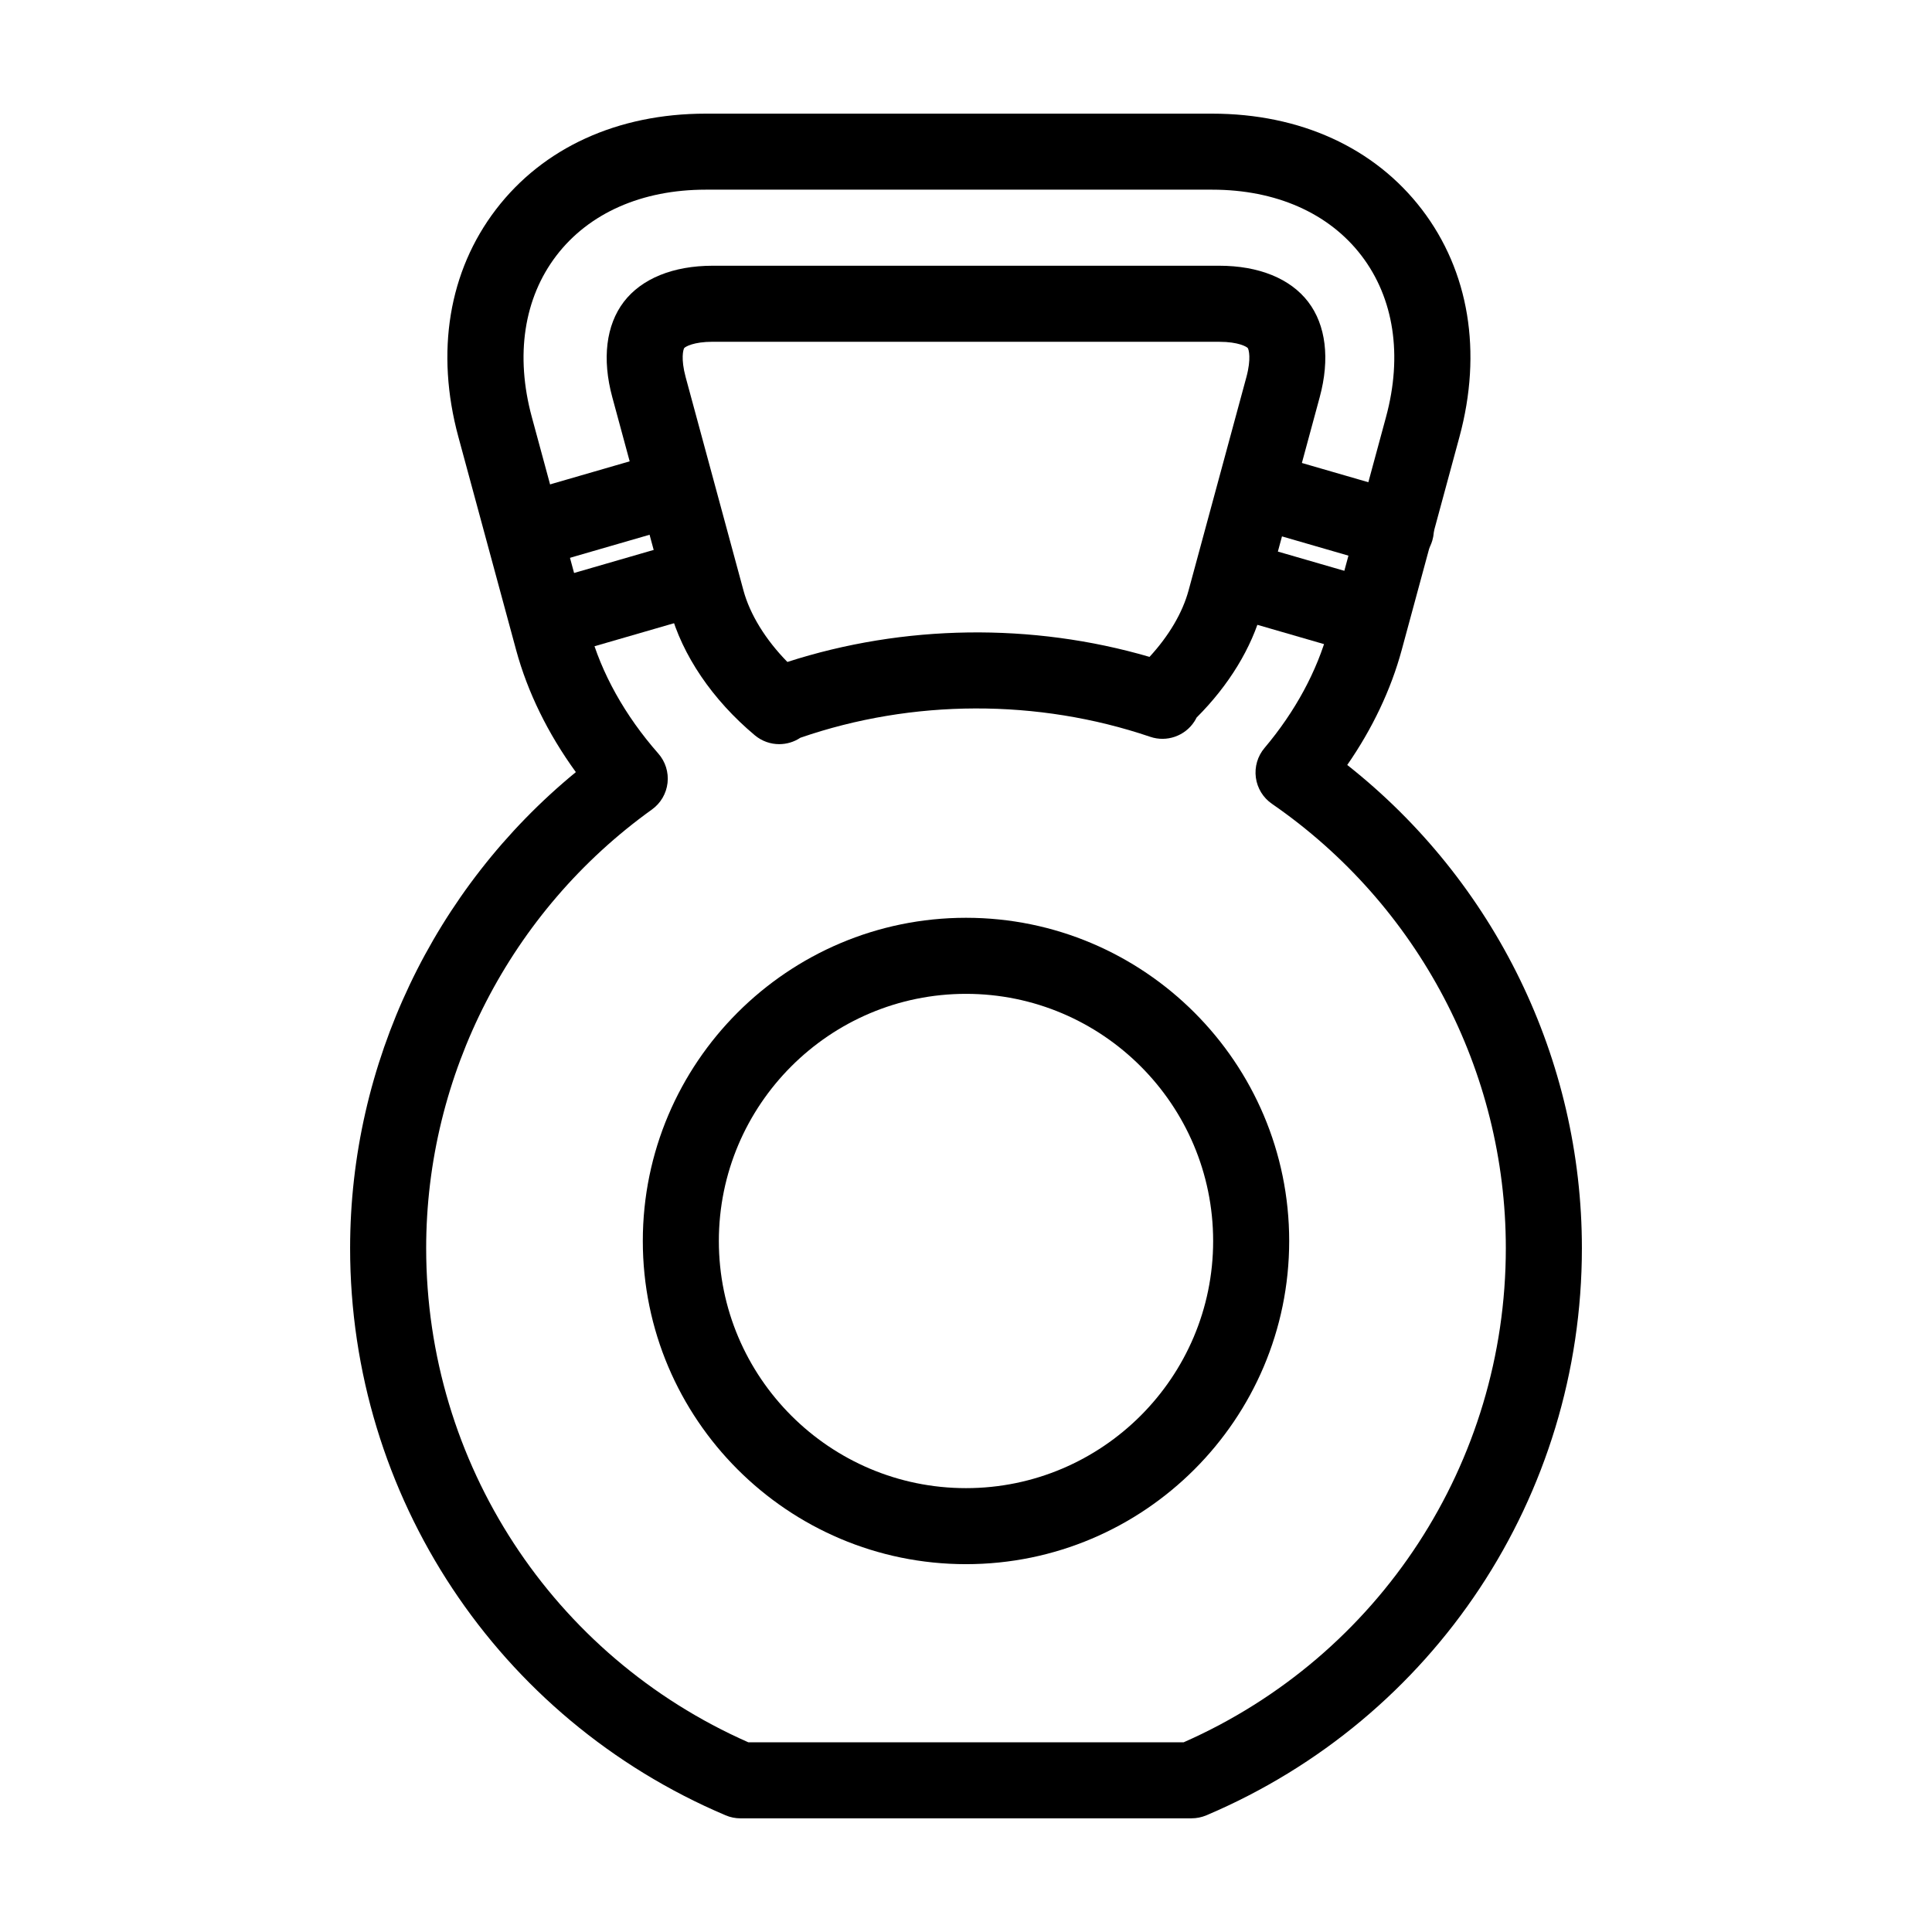
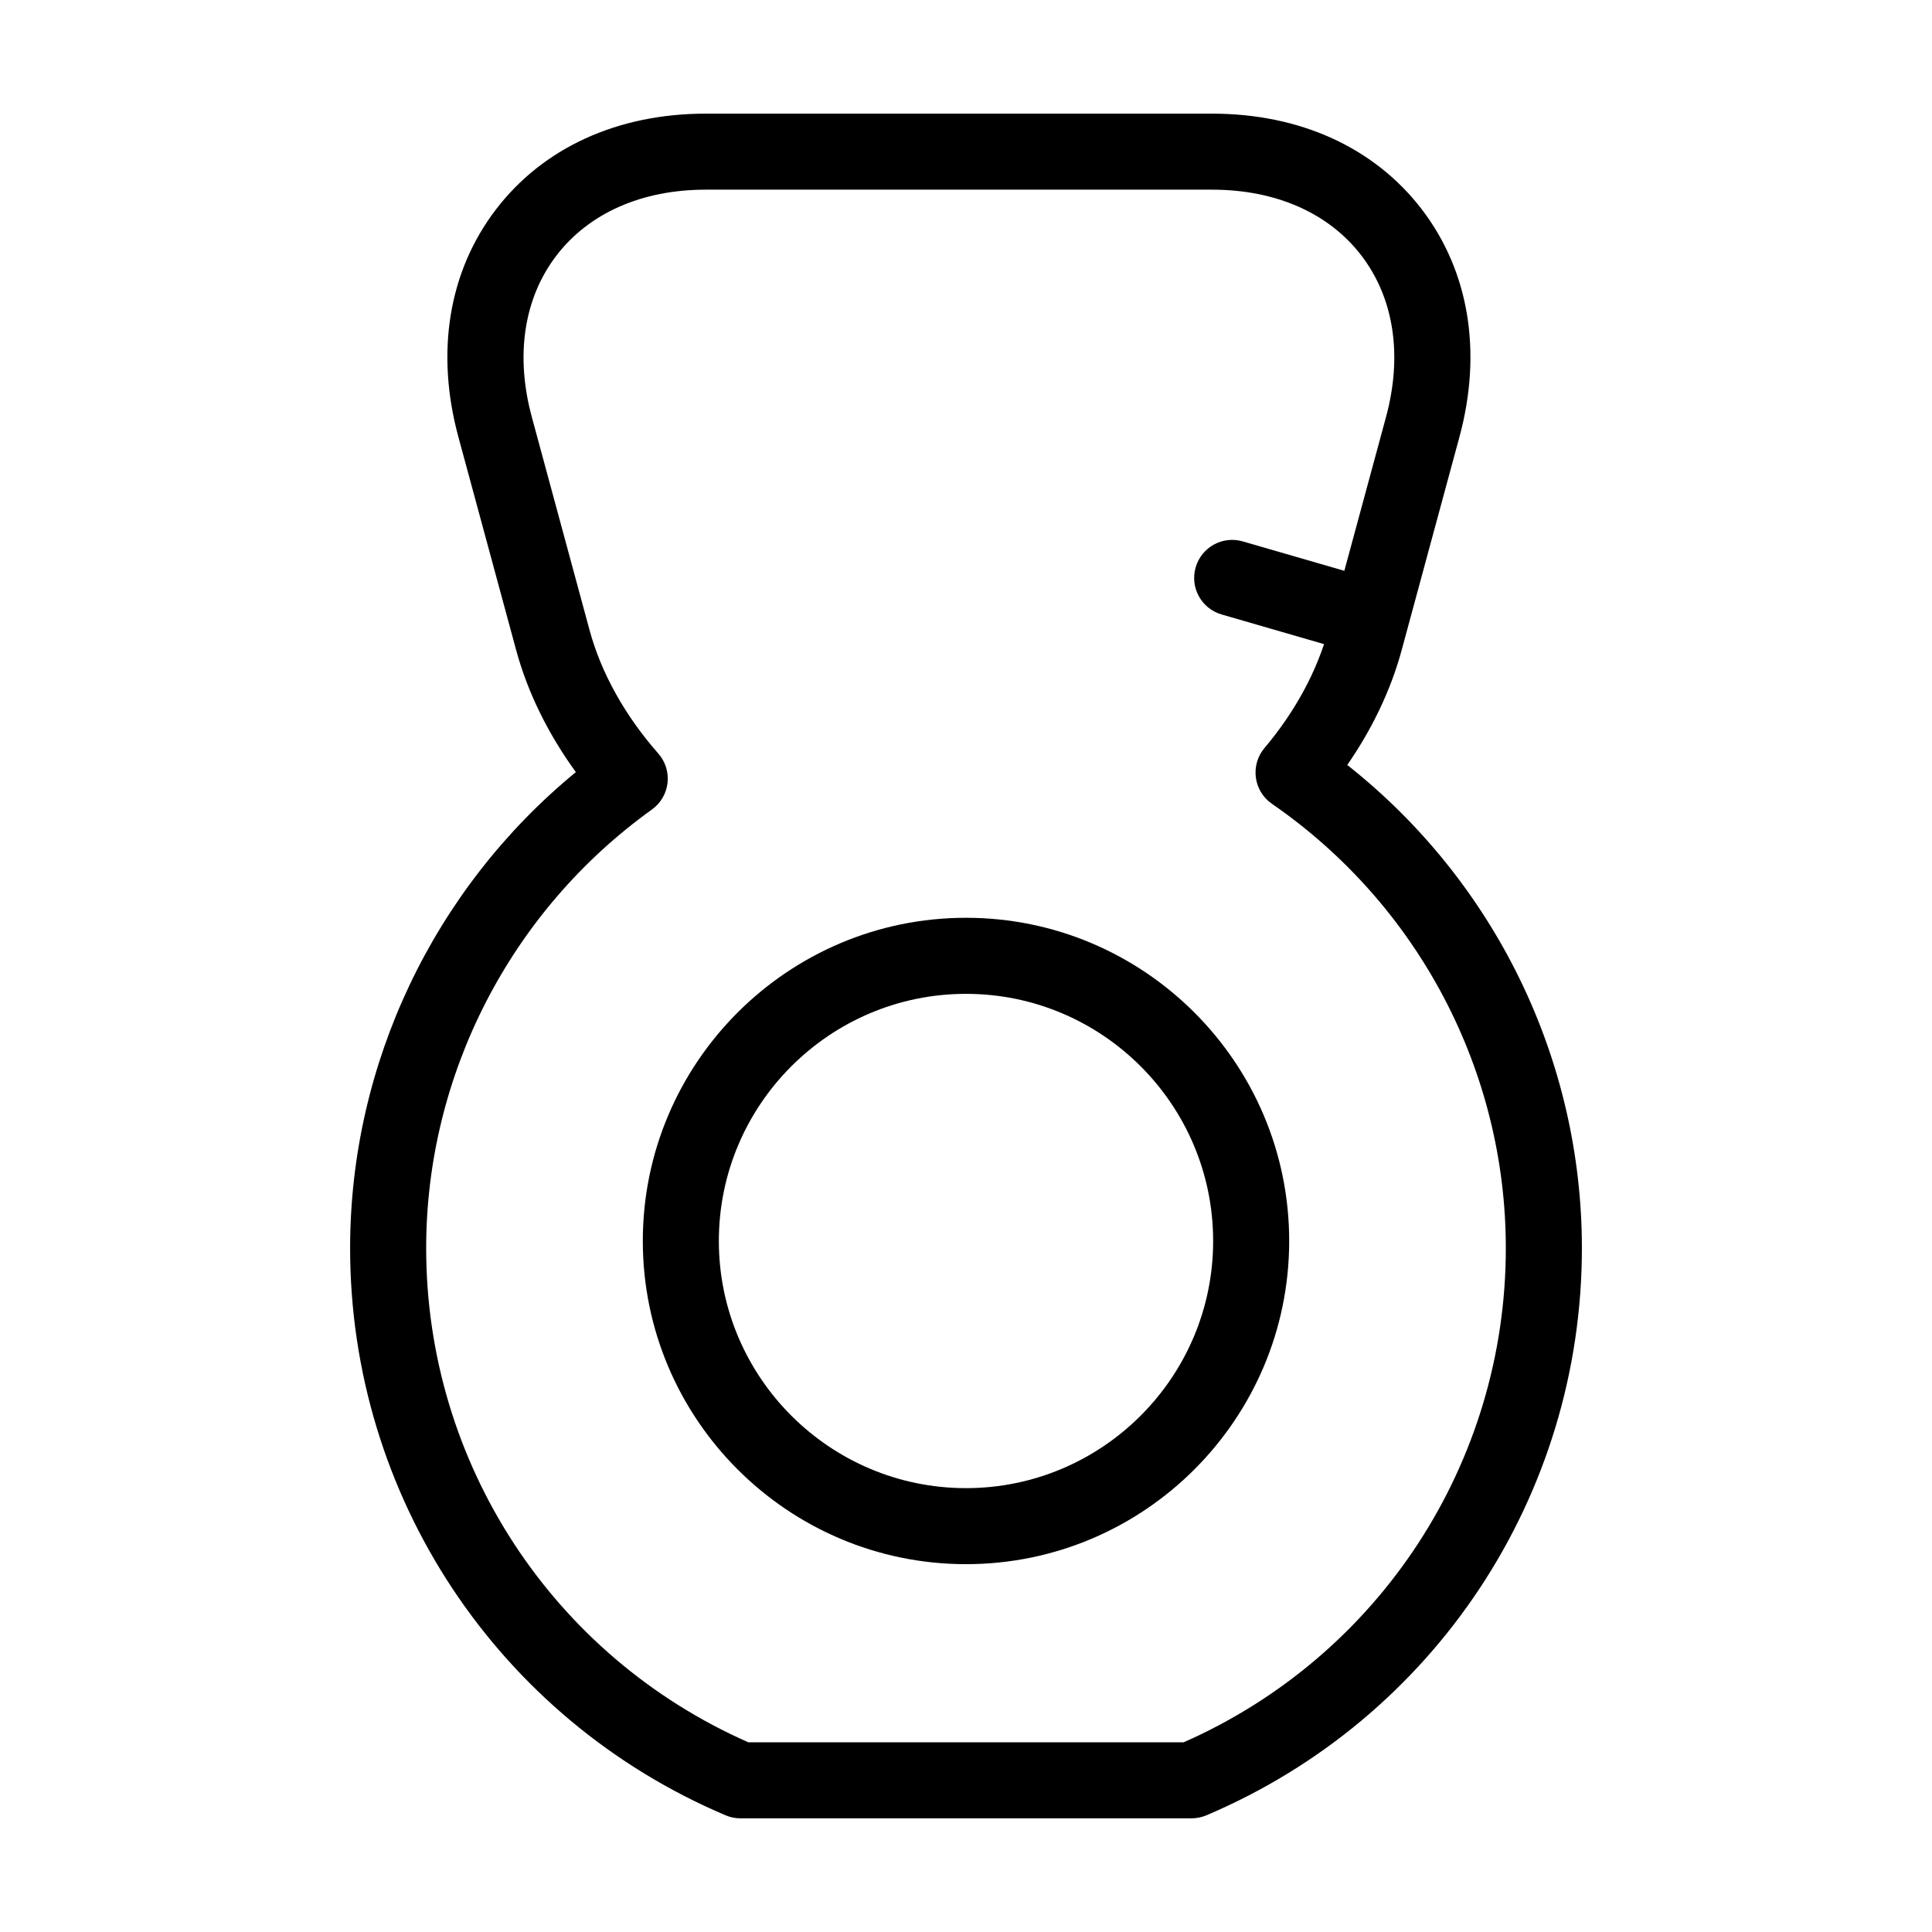
<svg xmlns="http://www.w3.org/2000/svg" fill="#000000" width="800px" height="800px" version="1.1" viewBox="144 144 512 512">
  <g>
-     <path d="m350.5 341.21c-2.289 0-4.578-0.777-6.465-2.352-11.254-9.43-19.234-21.199-22.469-33.129l-15.312-56.504c-2.734-10.105-1.648-19.074 3.066-25.242 4.727-6.168 13.094-9.562 23.562-9.562h134.23c10.469 0 18.836 3.394 23.559 9.562 4.727 6.172 5.809 15.133 3.074 25.246l-15.312 56.496c-2.695 9.949-8.797 19.93-17.32 28.434-0.176 0.352-0.367 0.699-0.59 1.039-2.508 3.879-7.356 5.543-11.695 4.066-29.797-10.113-63.016-10.016-92.727 0.25-1.684 1.125-3.641 1.695-5.602 1.695zm-17.613-106.64c-5.109 0-7.262 1.316-7.562 1.668-0.25 0.363-0.953 2.785 0.383 7.719l15.312 56.504c1.727 6.379 5.871 13.078 11.645 18.965 30.832-9.961 64.859-10.434 95.969-1.344 5.129-5.562 8.742-11.684 10.352-17.617l15.312-56.496c1.34-4.934 0.637-7.356 0.371-7.738-0.293-0.336-2.445-1.652-7.551-1.652z" />
    <path d="m459.77 625.88h-119.54c-1.355 0-2.691-0.273-3.934-0.801-60.453-25.648-99.512-84.648-99.512-150.3 0-48.855 22.176-95.262 59.824-126.16-7.391-10.172-12.797-21.195-15.824-32.344l-15.312-56.504c-6.098-22.5-2.555-43.906 9.969-60.277 12.52-16.363 32.254-25.375 55.566-25.375h134.23c23.312 0 43.047 9.012 55.566 25.375 12.52 16.367 16.062 37.777 9.969 60.277l-15.312 56.504c-2.836 10.473-7.766 20.844-14.426 30.449 39.125 30.883 62.184 78.004 62.184 128.05 0 65.656-39.059 124.66-99.512 150.3-1.25 0.527-2.586 0.801-3.941 0.801zm-117.45-20.152h115.36c51.938-22.895 85.379-74.074 85.379-130.96 0-46.949-23.172-90.969-61.98-117.75-2.344-1.613-3.891-4.141-4.266-6.957-0.371-2.82 0.457-5.668 2.293-7.836 8.117-9.613 13.961-20.41 16.895-31.234l15.312-56.496c4.418-16.305 2.102-31.488-6.519-42.758-8.621-11.266-22.672-17.473-39.562-17.473h-134.22c-16.895 0-30.945 6.203-39.562 17.473-8.621 11.27-10.938 26.453-6.519 42.758l15.312 56.504c3.066 11.336 9.371 22.645 18.211 32.691 1.883 2.137 2.769 4.969 2.449 7.793-0.324 2.832-1.824 5.391-4.137 7.047-37.465 26.875-59.828 70.328-59.828 116.24 0.004 56.879 33.445 108.06 85.383 130.96z" />
-     <path d="m291.2 317.84c-4.367 0-8.398-2.867-9.672-7.273-1.551-5.344 1.531-10.934 6.871-12.48l36.602-10.602c5.359-1.559 10.938 1.527 12.484 6.879 1.551 5.344-1.531 10.934-6.871 12.48l-36.602 10.602c-0.941 0.262-1.879 0.395-2.812 0.395z" />
-     <path d="m284.43 294.48c-4.367 0-8.398-2.867-9.672-7.273-1.551-5.344 1.531-10.934 6.871-12.48l36.605-10.602c5.356-1.562 10.938 1.527 12.484 6.879 1.551 5.344-1.531 10.934-6.871 12.48l-36.605 10.602c-0.945 0.27-1.887 0.395-2.812 0.395z" />
-     <path d="m513.92 294.48c-0.934 0-1.867-0.125-2.812-0.402l-36.602-10.602c-5.344-1.547-8.422-7.141-6.871-12.48 1.547-5.352 7.117-8.445 12.484-6.879l36.602 10.602c5.344 1.547 8.422 7.141 6.871 12.48-1.27 4.414-5.301 7.281-9.672 7.281z" />
    <path d="m507.15 317.84c-0.934 0-1.867-0.125-2.812-0.402l-36.605-10.602c-5.344-1.547-8.422-7.133-6.871-12.48 1.547-5.352 7.125-8.434 12.484-6.879l36.605 10.602c5.344 1.547 8.422 7.133 6.871 12.48-1.273 4.414-5.301 7.281-9.672 7.281z" />
    <path d="m400 558.52c-47.227 0-85.648-38.422-85.648-85.648 0-47.227 38.422-85.648 85.648-85.648s85.648 38.422 85.648 85.648c-0.004 47.23-38.422 85.648-85.648 85.648zm0-151.14c-36.113 0-65.496 29.383-65.496 65.496 0 36.113 29.383 65.496 65.496 65.496s65.496-29.383 65.496-65.496c-0.004-36.113-29.383-65.496-65.496-65.496z" />
  </g>
</svg>